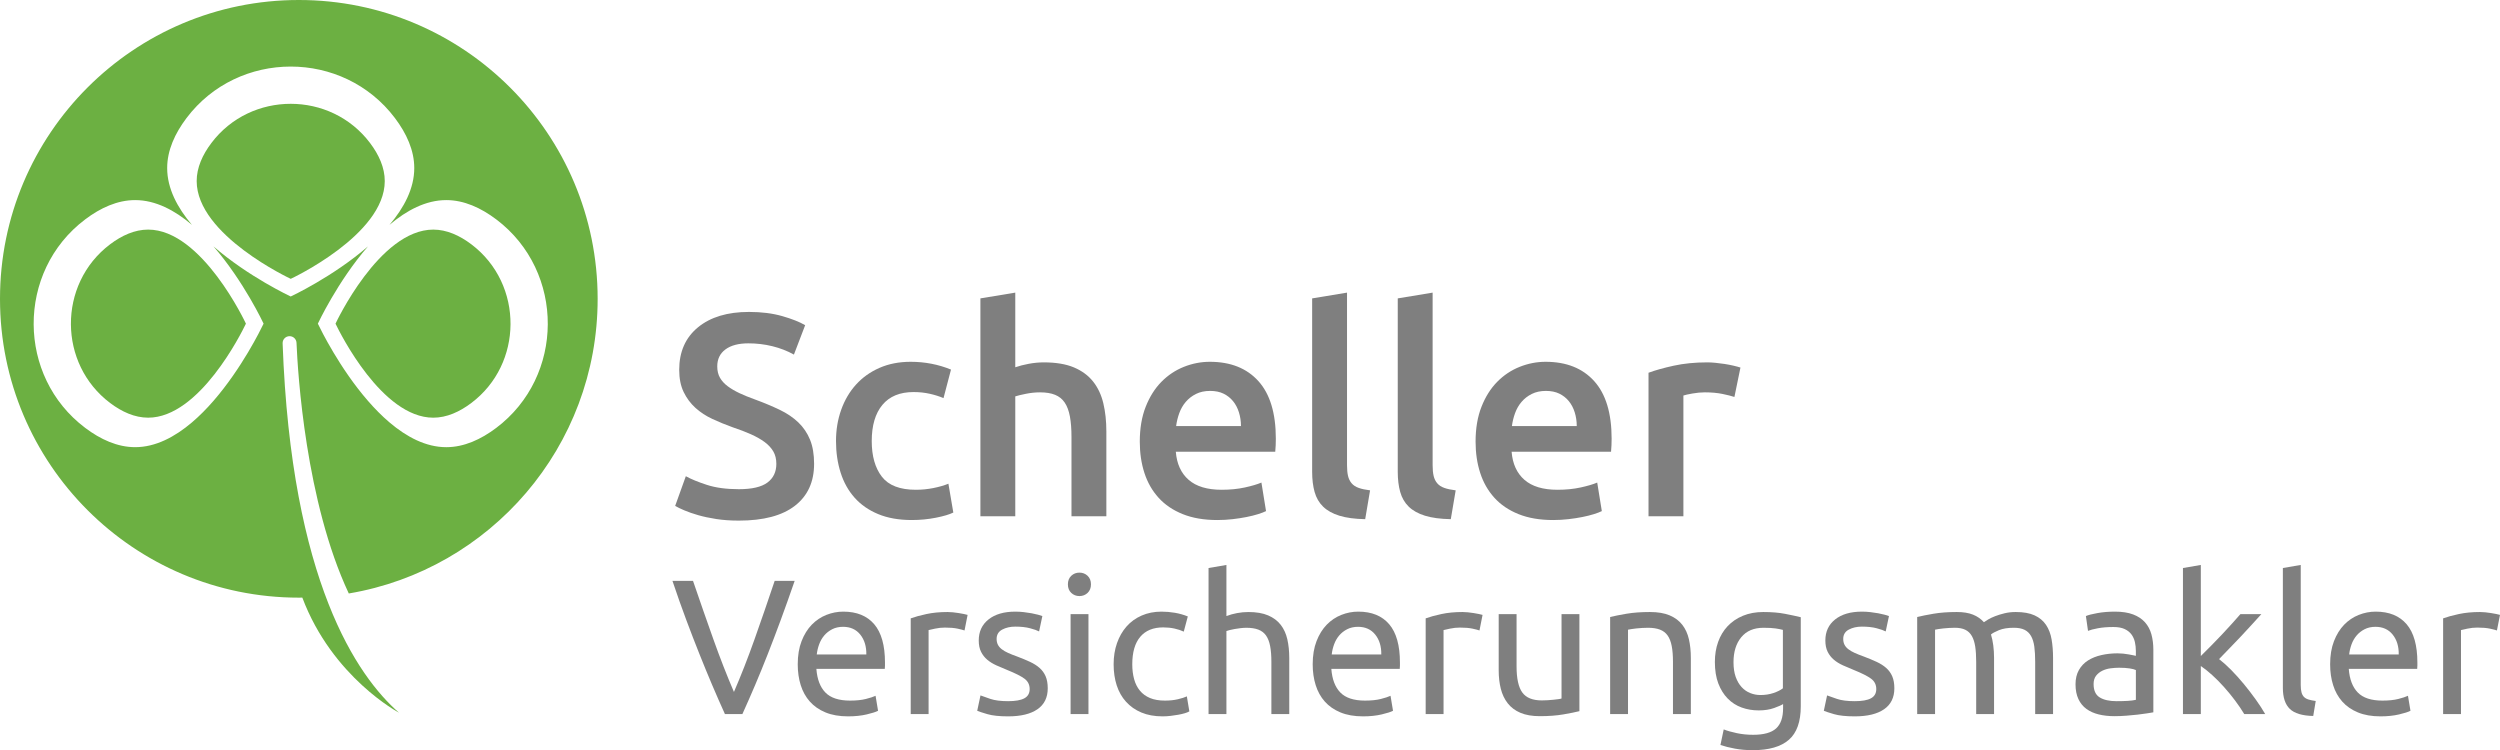
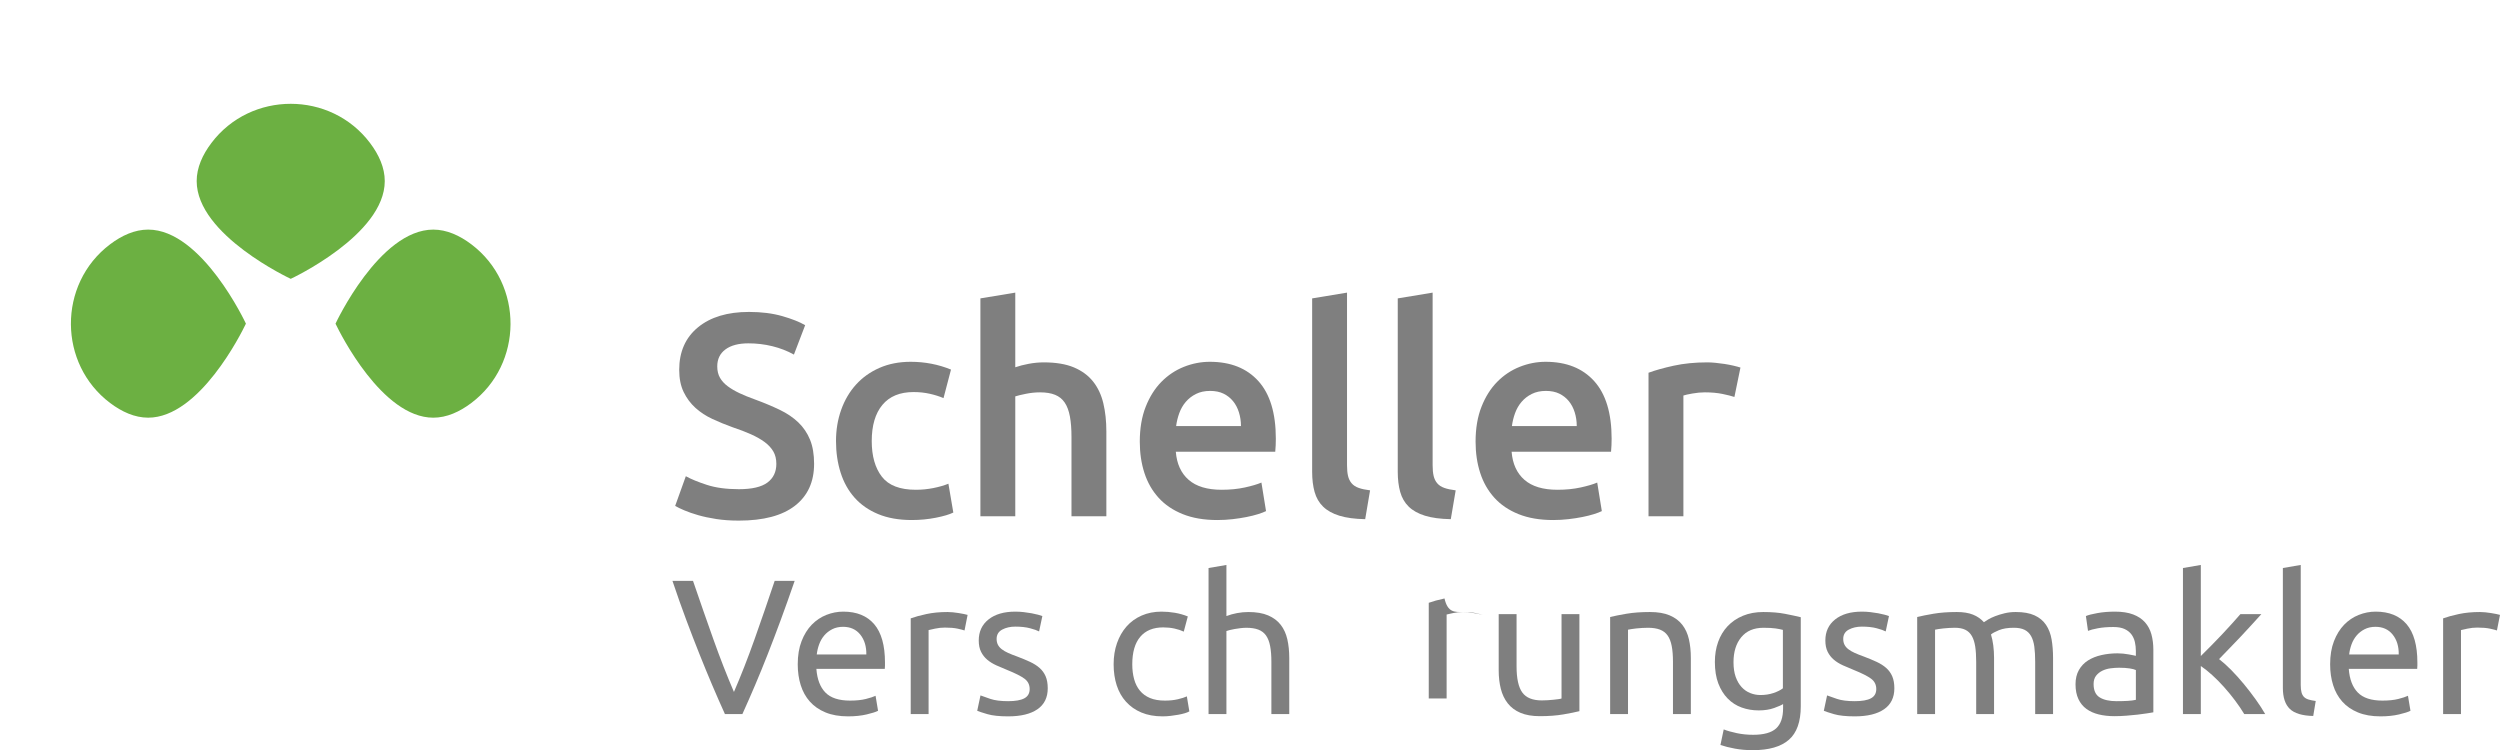
<svg xmlns="http://www.w3.org/2000/svg" version="1.1" id="Ebene_1" x="0px" y="0px" width="520.416px" height="156.162px" viewBox="0 0 520.416 156.162" enable-background="new 0 0 520.416 156.162" xml:space="preserve">
  <g id="XMLID_756_">
-     <path id="XMLID_1327_" fill="#6CB042" d="M0,62.206c0,34.355,27.851,62.205,62.206,62.205c0.243,0,0.484-0.006,0.727-0.009   c6.256,16.619,20.114,23.951,20.12,23.955c-8.654-7.566-22.418-27.306-24.221-76.882c-0.03-0.818,0.629-1.496,1.447-1.496   c0.775,0,1.413,0.609,1.446,1.384c0.265,6.332,1.897,33.046,10.882,52.179c29.402-4.951,51.803-30.525,51.803-61.334   C124.41,27.851,96.561,0,62.206,0S0,27.851,0,62.206z M7.007,67.516c-0.042-8.202,3.531-16.421,10.724-21.844   c3.198-2.411,6.715-4.019,10.406-4.019c4.244,0,8.257,2.128,11.821,5.158c-3.029-3.564-5.157-7.577-5.157-11.822   c0-3.69,1.608-7.207,4.019-10.405c5.39-7.15,13.544-10.726,21.699-10.726c8.153,0,16.308,3.575,21.698,10.726   c2.411,3.198,4.019,6.714,4.019,10.405c0,4.245-2.128,8.258-5.158,11.822c3.565-3.029,7.578-5.158,11.822-5.158   c3.691,0,7.207,1.607,10.405,4.019c7.193,5.423,10.767,13.642,10.724,21.844c-0.042,8.105-3.616,16.195-10.724,21.554   c-3.198,2.411-6.714,4.018-10.405,4.018c-4.244,0-8.257-2.128-11.822-5.157c-1.587-1.349-3.085-2.876-4.475-4.475   c-5.873-6.757-9.812-14.781-10.365-15.939c-0.044-0.093-0.068-0.145-0.068-0.145s4.089-8.783,10.434-16.084   C69.301,57.631,60.519,61.72,60.519,61.72s-8.785-4.089-16.085-10.434c6.345,7.301,10.435,16.084,10.435,16.084   s-0.025,0.052-0.069,0.145c-0.554,1.158-4.494,9.183-10.366,15.939c-1.39,1.599-2.888,3.126-4.475,4.475   c-3.564,3.029-7.577,5.157-11.821,5.157c-3.691,0-7.208-1.607-10.406-4.018C10.623,83.71,7.049,75.621,7.007,67.516z" />
    <path id="XMLID_1328_" fill="#6CB042" d="M44,29.774c4.103-5.443,10.31-8.165,16.518-8.165c6.207,0,12.413,2.722,16.517,8.165   c1.835,2.435,3.059,5.111,3.059,7.921c0,11.238-19.575,20.349-19.575,20.349s-19.577-9.11-19.577-20.349   C40.941,34.885,42.165,32.209,44,29.774z" />
    <path id="XMLID_1329_" fill="#6CB042" d="M90.193,47.795c2.81,0,5.486,1.223,7.92,3.058c5.485,4.135,8.204,10.407,8.16,16.663   c-0.042,6.159-2.759,12.301-8.16,16.373c-2.434,1.835-5.111,3.059-7.92,3.059c-10.675,0-19.429-17.661-20.28-19.431   c-0.045-0.094-0.069-0.145-0.069-0.145S78.956,47.795,90.193,47.795z" />
    <path id="XMLID_1335_" fill="#6CB042" d="M22.922,50.853c2.435-1.835,5.111-3.058,7.921-3.058   c11.238,0,20.348,19.576,20.348,19.576s-0.023,0.051-0.069,0.145c-0.851,1.771-9.604,19.431-20.279,19.431   c-2.81,0-5.486-1.224-7.921-3.059c-5.401-4.071-8.119-10.214-8.16-16.373C14.718,61.26,17.436,54.988,22.922,50.853z" />
  </g>
  <g>
    <path fill="#7F7F7F" d="M153.809,101.834c2.72,0,4.7-0.459,5.94-1.38c1.239-0.919,1.86-2.22,1.86-3.9c0-1-0.21-1.86-0.63-2.58   s-1.02-1.37-1.8-1.95c-0.78-0.579-1.731-1.119-2.85-1.62c-1.121-0.5-2.4-0.99-3.84-1.47c-1.44-0.52-2.831-1.089-4.17-1.71   c-1.34-0.62-2.52-1.389-3.54-2.31c-1.02-0.919-1.84-2.02-2.46-3.3c-0.621-1.28-0.93-2.82-0.93-4.62c0-3.759,1.299-6.709,3.9-8.85   c2.6-2.139,6.14-3.21,10.62-3.21c2.6,0,4.91,0.291,6.93,0.87c2.02,0.58,3.609,1.21,4.77,1.89l-2.34,6.12   c-1.36-0.759-2.85-1.339-4.47-1.74c-1.62-0.399-3.291-0.6-5.01-0.6c-2.04,0-3.63,0.42-4.77,1.26c-1.14,0.84-1.71,2.021-1.71,3.54   c0,0.921,0.189,1.71,0.57,2.37c0.38,0.66,0.92,1.25,1.62,1.77c0.699,0.521,1.52,1,2.46,1.44c0.939,0.441,1.97,0.861,3.09,1.26   c1.959,0.72,3.71,1.45,5.25,2.19c1.54,0.741,2.84,1.62,3.9,2.64c1.059,1.02,1.869,2.22,2.43,3.6c0.56,1.38,0.84,3.051,0.84,5.01   c0,3.76-1.331,6.67-3.99,8.73c-2.661,2.061-6.55,3.09-11.67,3.09c-1.72,0-3.291-0.11-4.71-0.33c-1.42-0.22-2.68-0.49-3.78-0.81   c-1.101-0.319-2.05-0.649-2.85-0.99c-0.801-0.339-1.44-0.65-1.92-0.93l2.22-6.18c1.08,0.6,2.54,1.2,4.38,1.8   C148.988,101.534,151.208,101.834,153.809,101.834z" />
    <path fill="#7F7F7F" d="M174.028,91.814c0-2.319,0.36-4.49,1.08-6.51c0.72-2.02,1.75-3.77,3.09-5.25   c1.34-1.479,2.97-2.64,4.89-3.48c1.92-0.84,4.08-1.26,6.48-1.26c2.959,0,5.76,0.54,8.399,1.62l-1.56,5.94   c-0.84-0.36-1.791-0.66-2.851-0.9s-2.189-0.36-3.39-0.36c-2.841,0-5.001,0.891-6.48,2.67c-1.479,1.78-2.22,4.29-2.22,7.53   c0,3.12,0.699,5.59,2.101,7.41c1.399,1.821,3.759,2.73,7.079,2.73c1.24,0,2.461-0.12,3.66-0.36c1.2-0.24,2.24-0.54,3.12-0.9   l1.021,6c-0.801,0.4-2.011,0.76-3.63,1.08c-1.62,0.32-3.291,0.48-5.011,0.48c-2.68,0-5.01-0.411-6.989-1.23   c-1.98-0.819-3.621-1.959-4.92-3.42c-1.3-1.459-2.271-3.2-2.91-5.22C174.348,96.365,174.028,94.175,174.028,91.814z" />
    <path fill="#7F7F7F" d="M204.087,107.474v-45.36l7.26-1.2v15.54c0.8-0.279,1.729-0.52,2.79-0.72c1.06-0.199,2.109-0.3,3.15-0.3   c2.52,0,4.609,0.351,6.27,1.05c1.659,0.701,2.99,1.68,3.99,2.94c0.999,1.26,1.71,2.77,2.13,4.53c0.42,1.761,0.63,3.72,0.63,5.88   v17.64h-7.26v-16.5c0-1.68-0.11-3.11-0.33-4.29c-0.221-1.179-0.58-2.139-1.08-2.88c-0.501-0.74-1.17-1.28-2.01-1.62   c-0.84-0.339-1.881-0.51-3.12-0.51c-0.96,0-1.94,0.1-2.94,0.3c-1,0.201-1.739,0.381-2.22,0.54v24.96H204.087z" />
    <path fill="#7F7F7F" d="M237.266,91.934c0-2.76,0.41-5.18,1.23-7.26c0.819-2.08,1.909-3.81,3.27-5.19   c1.359-1.38,2.92-2.419,4.68-3.12c1.76-0.7,3.561-1.05,5.4-1.05c4.32,0,7.689,1.341,10.11,4.02c2.419,2.681,3.63,6.681,3.63,12   c0,0.4-0.011,0.851-0.03,1.35c-0.021,0.5-0.051,0.951-0.09,1.35h-20.7c0.2,2.52,1.09,4.47,2.67,5.85c1.58,1.38,3.87,2.07,6.87,2.07   c1.76,0,3.369-0.159,4.83-0.48c1.46-0.32,2.61-0.66,3.45-1.02l0.96,5.94c-0.4,0.201-0.951,0.411-1.65,0.63   c-0.7,0.221-1.5,0.42-2.399,0.6c-0.9,0.18-1.871,0.33-2.91,0.45c-1.041,0.12-2.101,0.18-3.181,0.18c-2.76,0-5.159-0.411-7.199-1.23   s-3.721-1.959-5.04-3.42c-1.32-1.459-2.301-3.18-2.94-5.16C237.585,96.464,237.266,94.295,237.266,91.934z M258.327,88.694   c0-1-0.141-1.95-0.421-2.85s-0.689-1.68-1.229-2.34c-0.54-0.66-1.2-1.179-1.98-1.56c-0.779-0.38-1.71-0.57-2.79-0.57   c-1.12,0-2.1,0.21-2.939,0.63c-0.84,0.42-1.551,0.971-2.13,1.65c-0.58,0.681-1.03,1.46-1.351,2.34c-0.32,0.88-0.54,1.78-0.659,2.7   H258.327z" />
    <path fill="#7F7F7F" d="M284.186,108.074c-2.16-0.041-3.95-0.28-5.37-0.72c-1.42-0.439-2.55-1.069-3.39-1.89   c-0.84-0.82-1.431-1.84-1.771-3.06c-0.34-1.22-0.51-2.61-0.51-4.17v-36.12l7.26-1.2v35.94c0,0.88,0.069,1.62,0.21,2.22   c0.14,0.6,0.391,1.11,0.75,1.53c0.36,0.42,0.85,0.741,1.471,0.96c0.619,0.221,1.409,0.39,2.369,0.51L284.186,108.074z" />
    <path fill="#7F7F7F" d="M302.006,108.074c-2.16-0.041-3.95-0.28-5.37-0.72c-1.42-0.439-2.55-1.069-3.39-1.89   c-0.84-0.82-1.431-1.84-1.771-3.06c-0.34-1.22-0.51-2.61-0.51-4.17v-36.12l7.26-1.2v35.94c0,0.88,0.069,1.62,0.21,2.22   c0.14,0.6,0.391,1.11,0.75,1.53c0.36,0.42,0.85,0.741,1.471,0.96c0.619,0.221,1.409,0.39,2.369,0.51L302.006,108.074z" />
    <path fill="#7F7F7F" d="M307.167,91.934c0-2.76,0.41-5.18,1.23-7.26c0.819-2.08,1.909-3.81,3.27-5.19   c1.359-1.38,2.92-2.419,4.68-3.12c1.76-0.7,3.561-1.05,5.4-1.05c4.32,0,7.689,1.341,10.11,4.02c2.419,2.681,3.63,6.681,3.63,12   c0,0.4-0.011,0.851-0.03,1.35c-0.021,0.5-0.051,0.951-0.09,1.35h-20.7c0.2,2.52,1.09,4.47,2.67,5.85c1.58,1.38,3.87,2.07,6.87,2.07   c1.76,0,3.369-0.159,4.83-0.48c1.46-0.32,2.61-0.66,3.45-1.02l0.96,5.94c-0.4,0.201-0.951,0.411-1.65,0.63   c-0.7,0.221-1.5,0.42-2.399,0.6c-0.9,0.18-1.871,0.33-2.91,0.45c-1.041,0.12-2.101,0.18-3.181,0.18c-2.76,0-5.159-0.411-7.199-1.23   s-3.721-1.959-5.04-3.42c-1.32-1.459-2.301-3.18-2.94-5.16C307.486,96.464,307.167,94.295,307.167,91.934z M328.227,88.694   c0-1-0.141-1.95-0.421-2.85s-0.689-1.68-1.229-2.34c-0.54-0.66-1.2-1.179-1.98-1.56c-0.779-0.38-1.71-0.57-2.79-0.57   c-1.12,0-2.1,0.21-2.939,0.63c-0.84,0.42-1.551,0.971-2.13,1.65c-0.58,0.681-1.03,1.46-1.351,2.34c-0.32,0.88-0.54,1.78-0.659,2.7   H328.227z" />
    <path fill="#7F7F7F" d="M361.046,82.634c-0.6-0.2-1.431-0.41-2.49-0.63c-1.061-0.219-2.29-0.33-3.689-0.33   c-0.801,0-1.65,0.081-2.551,0.24c-0.899,0.16-1.529,0.3-1.89,0.42v25.14h-7.26v-29.88c1.399-0.52,3.149-1.01,5.25-1.47   c2.1-0.459,4.43-0.69,6.99-0.69c0.479,0,1.039,0.03,1.68,0.09c0.64,0.06,1.279,0.141,1.92,0.24c0.64,0.1,1.26,0.22,1.86,0.36   c0.6,0.141,1.08,0.27,1.439,0.39L361.046,82.634z" />
  </g>
  <g>
    <path fill="#7F7F7F" d="M165.422,120.921c-1.014,2.934-1.98,5.647-2.9,8.14c-0.92,2.494-1.82,4.86-2.7,7.1   c-0.88,2.24-1.754,4.38-2.62,6.42c-0.867,2.04-1.754,4.06-2.66,6.06h-3.64c-0.907-2-1.793-4.02-2.66-6.06   c-0.867-2.04-1.747-4.18-2.64-6.42c-0.894-2.24-1.807-4.606-2.74-7.1c-0.934-2.493-1.894-5.206-2.88-8.14h4.28   c1.44,4.214,2.853,8.267,4.24,12.16c1.386,3.894,2.813,7.547,4.28,10.96c1.466-3.386,2.893-7.033,4.28-10.94   c1.386-3.906,2.786-7.966,4.2-12.18H165.422z" />
    <path fill="#7F7F7F" d="M166.062,138.282c0-1.84,0.266-3.446,0.8-4.82c0.533-1.373,1.24-2.513,2.12-3.42   c0.88-0.906,1.893-1.586,3.04-2.04c1.146-0.453,2.32-0.68,3.52-0.68c2.8,0,4.946,0.874,6.44,2.62c1.493,1.747,2.24,4.407,2.24,7.98   c0,0.16,0,0.367,0,0.62c0,0.254-0.014,0.487-0.04,0.7h-14.24c0.16,2.16,0.786,3.8,1.88,4.92c1.093,1.12,2.8,1.68,5.12,1.68   c1.306,0,2.406-0.113,3.3-0.34c0.893-0.226,1.566-0.446,2.02-0.66l0.52,3.12c-0.454,0.24-1.247,0.494-2.38,0.76   c-1.134,0.266-2.42,0.4-3.86,0.4c-1.814,0-3.38-0.274-4.7-0.82c-1.32-0.546-2.407-1.3-3.26-2.26c-0.854-0.96-1.487-2.1-1.9-3.42   C166.268,141.302,166.062,139.855,166.062,138.282z M180.342,136.242c0.026-1.68-0.394-3.06-1.26-4.14   c-0.867-1.08-2.06-1.62-3.58-1.62c-0.854,0-1.607,0.167-2.26,0.5c-0.654,0.334-1.207,0.767-1.66,1.3   c-0.454,0.534-0.807,1.147-1.06,1.84c-0.254,0.694-0.42,1.4-0.5,2.12H180.342z" />
    <path fill="#7F7F7F" d="M197.261,127.401c0.32,0,0.687,0.02,1.101,0.06c0.413,0.04,0.819,0.094,1.22,0.16   c0.399,0.067,0.766,0.134,1.1,0.2c0.333,0.067,0.58,0.126,0.74,0.18l-0.64,3.24c-0.294-0.106-0.78-0.233-1.46-0.38   c-0.681-0.146-1.554-0.22-2.62-0.22c-0.694,0-1.38,0.074-2.061,0.22c-0.68,0.146-1.127,0.247-1.34,0.3v17.48h-3.72v-19.92   c0.88-0.32,1.973-0.62,3.28-0.9C194.167,127.542,195.634,127.401,197.261,127.401z" />
    <path fill="#7F7F7F" d="M209.861,145.961c1.52,0,2.646-0.2,3.38-0.6c0.733-0.4,1.1-1.04,1.1-1.92c0-0.906-0.359-1.626-1.079-2.16   c-0.721-0.533-1.907-1.133-3.561-1.8c-0.8-0.32-1.566-0.646-2.3-0.98c-0.733-0.333-1.367-0.726-1.9-1.18   c-0.533-0.453-0.96-1-1.279-1.64c-0.32-0.64-0.48-1.426-0.48-2.36c0-1.84,0.68-3.3,2.04-4.38c1.36-1.08,3.213-1.62,5.56-1.62   c0.587,0,1.174,0.034,1.761,0.1c0.586,0.067,1.133,0.147,1.64,0.24c0.506,0.094,0.953,0.194,1.34,0.3   c0.387,0.107,0.687,0.2,0.9,0.28l-0.68,3.2c-0.4-0.213-1.027-0.433-1.881-0.66s-1.88-0.34-3.08-0.34   c-1.039,0-1.946,0.207-2.72,0.62c-0.773,0.414-1.16,1.06-1.16,1.94c0,0.454,0.087,0.854,0.261,1.2c0.173,0.347,0.439,0.66,0.8,0.94   c0.359,0.28,0.806,0.54,1.34,0.78c0.533,0.24,1.173,0.494,1.92,0.76c0.986,0.374,1.866,0.74,2.64,1.1   c0.773,0.36,1.434,0.78,1.98,1.26c0.546,0.48,0.966,1.06,1.26,1.74c0.293,0.68,0.44,1.514,0.44,2.5c0,1.92-0.714,3.374-2.141,4.36   c-1.427,0.987-3.46,1.48-6.1,1.48c-1.84,0-3.28-0.154-4.32-0.46s-1.747-0.54-2.12-0.7l0.681-3.2c0.426,0.16,1.106,0.4,2.04,0.72   C207.074,145.802,208.314,145.961,209.861,145.961z" />
-     <path fill="#7F7F7F" d="M224.701,124.082c-0.667,0-1.233-0.22-1.7-0.66c-0.467-0.44-0.7-1.033-0.7-1.78   c0-0.746,0.233-1.34,0.7-1.78c0.467-0.44,1.033-0.66,1.7-0.66c0.666,0,1.233,0.22,1.7,0.66c0.466,0.44,0.7,1.034,0.7,1.78   c0,0.747-0.234,1.34-0.7,1.78C225.934,123.862,225.367,124.082,224.701,124.082z M226.581,148.642h-3.72v-20.8h3.72V148.642z" />
    <path fill="#7F7F7F" d="M242.02,149.122c-1.681,0-3.154-0.267-4.42-0.8c-1.268-0.533-2.334-1.28-3.2-2.24   c-0.867-0.96-1.514-2.1-1.94-3.42s-0.64-2.78-0.64-4.38s0.233-3.066,0.7-4.4c0.466-1.333,1.126-2.486,1.979-3.46   c0.854-0.973,1.9-1.733,3.141-2.28c1.239-0.546,2.62-0.82,4.14-0.82c0.934,0,1.866,0.08,2.8,0.24s1.826,0.414,2.681,0.76   l-0.841,3.16c-0.56-0.266-1.206-0.48-1.939-0.64c-0.734-0.16-1.514-0.24-2.34-0.24c-2.08,0-3.674,0.654-4.78,1.96   c-1.107,1.307-1.66,3.214-1.66,5.72c0,1.12,0.126,2.147,0.38,3.08c0.253,0.934,0.653,1.733,1.2,2.4   c0.546,0.667,1.246,1.18,2.1,1.54c0.854,0.36,1.894,0.54,3.12,0.54c0.986,0,1.88-0.093,2.681-0.28c0.8-0.186,1.426-0.386,1.88-0.6   l0.52,3.12c-0.214,0.134-0.52,0.26-0.92,0.38c-0.399,0.12-0.854,0.227-1.36,0.32c-0.507,0.093-1.047,0.173-1.619,0.24   C243.106,149.088,242.553,149.122,242.02,149.122z" />
    <path fill="#7F7F7F" d="M251.58,148.642v-30.4l3.72-0.64v10.64c0.693-0.266,1.434-0.473,2.22-0.62   c0.786-0.146,1.566-0.22,2.341-0.22c1.652,0,3.025,0.234,4.119,0.7c1.094,0.467,1.967,1.12,2.62,1.96s1.113,1.847,1.38,3.02   c0.267,1.174,0.4,2.467,0.4,3.88v11.68h-3.72v-10.88c0-1.28-0.087-2.373-0.261-3.28c-0.173-0.906-0.46-1.64-0.859-2.2   c-0.4-0.56-0.934-0.966-1.601-1.22c-0.666-0.253-1.493-0.38-2.479-0.38c-0.4,0-0.813,0.027-1.24,0.08   c-0.427,0.054-0.834,0.114-1.22,0.18c-0.387,0.067-0.733,0.14-1.04,0.22s-0.527,0.147-0.66,0.2v17.28H251.58z" />
-     <path fill="#7F7F7F" d="M273.259,138.282c0-1.84,0.267-3.446,0.8-4.82c0.533-1.373,1.24-2.513,2.12-3.42   c0.88-0.906,1.894-1.586,3.04-2.04c1.146-0.453,2.32-0.68,3.52-0.68c2.801,0,4.946,0.874,6.44,2.62   c1.493,1.747,2.24,4.407,2.24,7.98c0,0.16,0,0.367,0,0.62c0,0.254-0.014,0.487-0.04,0.7h-14.24c0.16,2.16,0.786,3.8,1.88,4.92   s2.8,1.68,5.12,1.68c1.307,0,2.406-0.113,3.3-0.34c0.894-0.226,1.566-0.446,2.021-0.66l0.52,3.12   c-0.453,0.24-1.247,0.494-2.38,0.76c-1.134,0.266-2.42,0.4-3.86,0.4c-1.813,0-3.38-0.274-4.699-0.82   c-1.32-0.546-2.407-1.3-3.261-2.26s-1.486-2.1-1.899-3.42C273.465,141.302,273.259,139.855,273.259,138.282z M287.54,136.242   c0.026-1.68-0.395-3.06-1.261-4.14s-2.06-1.62-3.579-1.62c-0.854,0-1.607,0.167-2.261,0.5c-0.653,0.334-1.207,0.767-1.66,1.3   c-0.453,0.534-0.807,1.147-1.06,1.84c-0.254,0.694-0.42,1.4-0.5,2.12H287.54z" />
-     <path fill="#7F7F7F" d="M304.458,127.401c0.32,0,0.687,0.02,1.101,0.06c0.413,0.04,0.819,0.094,1.22,0.16   c0.399,0.067,0.766,0.134,1.1,0.2c0.333,0.067,0.58,0.126,0.74,0.18l-0.64,3.24c-0.294-0.106-0.78-0.233-1.46-0.38   c-0.681-0.146-1.554-0.22-2.62-0.22c-0.694,0-1.38,0.074-2.061,0.22c-0.68,0.146-1.127,0.247-1.34,0.3v17.48h-3.72v-19.92   c0.88-0.32,1.973-0.62,3.28-0.9C301.365,127.542,302.832,127.401,304.458,127.401z" />
+     <path fill="#7F7F7F" d="M304.458,127.401c0.32,0,0.687,0.02,1.101,0.06c0.413,0.04,0.819,0.094,1.22,0.16   c0.399,0.067,0.766,0.134,1.1,0.2c0.333,0.067,0.58,0.126,0.74,0.18c-0.294-0.106-0.78-0.233-1.46-0.38   c-0.681-0.146-1.554-0.22-2.62-0.22c-0.694,0-1.38,0.074-2.061,0.22c-0.68,0.146-1.127,0.247-1.34,0.3v17.48h-3.72v-19.92   c0.88-0.32,1.973-0.62,3.28-0.9C301.365,127.542,302.832,127.401,304.458,127.401z" />
    <path fill="#7F7F7F" d="M328.778,148.042c-0.854,0.214-1.979,0.44-3.38,0.68c-1.399,0.24-3.02,0.36-4.86,0.36   c-1.6,0-2.946-0.234-4.039-0.7c-1.094-0.466-1.975-1.126-2.641-1.98c-0.667-0.853-1.146-1.86-1.439-3.02   c-0.294-1.16-0.44-2.446-0.44-3.86v-11.68h3.72v10.88c0,2.534,0.4,4.347,1.2,5.44c0.8,1.094,2.146,1.64,4.04,1.64   c0.4,0,0.813-0.013,1.24-0.04c0.426-0.026,0.826-0.06,1.2-0.1c0.373-0.04,0.713-0.08,1.02-0.12s0.526-0.086,0.66-0.14v-17.56h3.72   V148.042z" />
    <path fill="#7F7F7F" d="M335.178,128.441c0.853-0.213,1.986-0.44,3.399-0.68c1.413-0.24,3.04-0.36,4.881-0.36   c1.652,0,3.025,0.234,4.119,0.7c1.094,0.467,1.967,1.12,2.62,1.96s1.113,1.847,1.38,3.02c0.267,1.174,0.4,2.467,0.4,3.88v11.68   h-3.72v-10.88c0-1.28-0.087-2.373-0.261-3.28c-0.173-0.906-0.46-1.64-0.859-2.2c-0.4-0.56-0.934-0.966-1.601-1.22   c-0.666-0.253-1.493-0.38-2.479-0.38c-0.4,0-0.813,0.014-1.24,0.04c-0.427,0.027-0.834,0.06-1.22,0.1   c-0.387,0.04-0.733,0.087-1.04,0.14c-0.307,0.054-0.527,0.094-0.66,0.12v17.56h-3.72V128.441z" />
    <path fill="#7F7F7F" d="M371.178,146.562c-0.32,0.214-0.94,0.487-1.86,0.82s-1.993,0.5-3.22,0.5c-1.254,0-2.434-0.2-3.54-0.6   c-1.107-0.4-2.074-1.02-2.9-1.86c-0.826-0.84-1.479-1.886-1.96-3.14c-0.479-1.253-0.72-2.747-0.72-4.48   c0-1.52,0.227-2.913,0.68-4.18c0.453-1.266,1.113-2.36,1.98-3.28c0.866-0.92,1.926-1.64,3.18-2.16c1.253-0.52,2.666-0.78,4.24-0.78   c1.733,0,3.246,0.127,4.54,0.38c1.293,0.253,2.38,0.487,3.26,0.7v18.56c0,3.2-0.827,5.52-2.479,6.96   c-1.654,1.44-4.16,2.16-7.521,2.16c-1.307,0-2.54-0.107-3.7-0.32c-1.16-0.214-2.167-0.467-3.02-0.76l0.68-3.24   c0.746,0.293,1.66,0.553,2.74,0.78c1.08,0.226,2.206,0.34,3.38,0.34c2.213,0,3.807-0.44,4.78-1.32c0.973-0.88,1.46-2.28,1.46-4.2   V146.562z M371.138,131.122c-0.374-0.106-0.874-0.206-1.5-0.3c-0.627-0.093-1.474-0.14-2.54-0.14c-2,0-3.54,0.654-4.62,1.96   c-1.08,1.307-1.62,3.04-1.62,5.2c0,1.2,0.153,2.227,0.46,3.08c0.307,0.854,0.72,1.56,1.24,2.12c0.52,0.56,1.12,0.974,1.8,1.24   s1.38,0.4,2.1,0.4c0.986,0,1.894-0.14,2.721-0.42c0.826-0.28,1.479-0.606,1.96-0.98V131.122z" />
    <path fill="#7F7F7F" d="M386.097,145.961c1.52,0,2.646-0.2,3.38-0.6c0.733-0.4,1.1-1.04,1.1-1.92c0-0.906-0.359-1.626-1.079-2.16   c-0.721-0.533-1.907-1.133-3.561-1.8c-0.8-0.32-1.566-0.646-2.3-0.98c-0.733-0.333-1.367-0.726-1.9-1.18   c-0.533-0.453-0.96-1-1.279-1.64c-0.32-0.64-0.48-1.426-0.48-2.36c0-1.84,0.68-3.3,2.04-4.38c1.36-1.08,3.213-1.62,5.56-1.62   c0.587,0,1.174,0.034,1.761,0.1c0.586,0.067,1.133,0.147,1.64,0.24c0.506,0.094,0.953,0.194,1.34,0.3   c0.387,0.107,0.687,0.2,0.9,0.28l-0.68,3.2c-0.4-0.213-1.027-0.433-1.881-0.66s-1.88-0.34-3.08-0.34   c-1.039,0-1.946,0.207-2.72,0.62c-0.773,0.414-1.16,1.06-1.16,1.94c0,0.454,0.087,0.854,0.261,1.2c0.173,0.347,0.439,0.66,0.8,0.94   c0.359,0.28,0.806,0.54,1.34,0.78c0.533,0.24,1.173,0.494,1.92,0.76c0.986,0.374,1.866,0.74,2.64,1.1   c0.773,0.36,1.434,0.78,1.98,1.26c0.546,0.48,0.966,1.06,1.26,1.74c0.293,0.68,0.44,1.514,0.44,2.5c0,1.92-0.714,3.374-2.141,4.36   c-1.427,0.987-3.46,1.48-6.1,1.48c-1.84,0-3.28-0.154-4.32-0.46s-1.747-0.54-2.12-0.7l0.681-3.2c0.426,0.16,1.106,0.4,2.04,0.72   C383.31,145.802,384.55,145.961,386.097,145.961z" />
    <path fill="#7F7F7F" d="M399.097,128.441c0.853-0.213,1.979-0.44,3.38-0.68c1.4-0.24,3.02-0.36,4.86-0.36   c1.333,0,2.453,0.18,3.359,0.54c0.906,0.36,1.666,0.887,2.28,1.58c0.187-0.133,0.479-0.32,0.88-0.56c0.4-0.24,0.894-0.473,1.48-0.7   c0.586-0.227,1.239-0.426,1.96-0.6c0.72-0.173,1.493-0.26,2.319-0.26c1.601,0,2.906,0.234,3.92,0.7   c1.014,0.467,1.807,1.127,2.38,1.98c0.573,0.854,0.961,1.867,1.16,3.04c0.2,1.174,0.301,2.454,0.301,3.84v11.68h-3.721v-10.88   c0-1.227-0.06-2.28-0.18-3.16s-0.347-1.613-0.68-2.2c-0.334-0.586-0.787-1.02-1.36-1.3c-0.574-0.28-1.313-0.42-2.22-0.42   c-1.254,0-2.287,0.167-3.101,0.5c-0.813,0.333-1.366,0.634-1.66,0.9c0.214,0.694,0.374,1.454,0.48,2.28s0.16,1.693,0.16,2.6v11.68   h-3.72v-10.88c0-1.227-0.067-2.28-0.2-3.16c-0.134-0.88-0.367-1.613-0.7-2.2c-0.334-0.586-0.787-1.02-1.36-1.3   c-0.573-0.28-1.3-0.42-2.18-0.42c-0.374,0-0.773,0.014-1.2,0.04c-0.427,0.027-0.834,0.06-1.22,0.1   c-0.387,0.04-0.74,0.087-1.061,0.14c-0.319,0.054-0.533,0.094-0.64,0.12v17.56h-3.72V128.441z" />
    <path fill="#7F7F7F" d="M440.256,127.322c1.493,0,2.753,0.193,3.78,0.58c1.026,0.387,1.853,0.934,2.479,1.64   c0.627,0.707,1.073,1.547,1.34,2.52c0.267,0.974,0.4,2.047,0.4,3.22v13c-0.32,0.054-0.767,0.127-1.34,0.22   c-0.574,0.094-1.22,0.18-1.94,0.26c-0.72,0.08-1.5,0.153-2.34,0.22c-0.84,0.066-1.674,0.1-2.5,0.1c-1.174,0-2.254-0.12-3.24-0.36   c-0.986-0.24-1.84-0.62-2.56-1.14s-1.28-1.206-1.68-2.06c-0.4-0.853-0.601-1.88-0.601-3.08c0-1.146,0.233-2.133,0.7-2.96   c0.467-0.826,1.1-1.493,1.9-2c0.8-0.506,1.732-0.88,2.8-1.12c1.066-0.24,2.187-0.36,3.36-0.36c0.373,0,0.76,0.02,1.159,0.06   c0.4,0.04,0.78,0.094,1.141,0.16c0.359,0.067,0.673,0.127,0.939,0.18c0.267,0.054,0.453,0.094,0.561,0.12v-1.04   c0-0.613-0.067-1.22-0.2-1.82c-0.134-0.6-0.374-1.133-0.72-1.6c-0.348-0.466-0.82-0.84-1.42-1.12   c-0.601-0.28-1.381-0.42-2.341-0.42c-1.227,0-2.3,0.087-3.22,0.26c-0.92,0.174-1.606,0.354-2.06,0.54l-0.44-3.08   c0.48-0.213,1.28-0.42,2.4-0.62S438.95,127.322,440.256,127.322z M440.577,145.961c0.88,0,1.66-0.02,2.34-0.06   c0.68-0.04,1.246-0.113,1.7-0.22v-6.2c-0.268-0.133-0.7-0.246-1.3-0.34c-0.601-0.093-1.327-0.14-2.181-0.14   c-0.56,0-1.153,0.04-1.78,0.12c-0.626,0.08-1.199,0.247-1.72,0.5c-0.52,0.254-0.953,0.6-1.3,1.04s-0.52,1.02-0.52,1.74   c0,1.334,0.426,2.26,1.279,2.78S439.11,145.961,440.577,145.961z" />
    <path fill="#7F7F7F" d="M461.936,137.202c0.8,0.614,1.646,1.374,2.54,2.28c0.894,0.907,1.773,1.887,2.641,2.94   c0.866,1.054,1.686,2.12,2.46,3.2c0.772,1.08,1.426,2.087,1.96,3.02h-4.36c-0.56-0.933-1.207-1.886-1.94-2.86   c-0.733-0.973-1.5-1.906-2.3-2.8c-0.8-0.893-1.613-1.713-2.439-2.46c-0.827-0.746-1.614-1.373-2.36-1.88v10h-3.72v-30.4l3.72-0.64   v18.96c0.64-0.64,1.347-1.346,2.12-2.12c0.773-0.773,1.533-1.56,2.28-2.36c0.746-0.8,1.453-1.566,2.12-2.3   c0.666-0.733,1.239-1.38,1.72-1.94h4.359c-0.613,0.667-1.279,1.4-2,2.2c-0.72,0.8-1.467,1.607-2.239,2.42   c-0.774,0.814-1.554,1.627-2.34,2.44C463.37,135.715,462.629,136.481,461.936,137.202z" />
    <path fill="#7F7F7F" d="M481.537,149.042c-2.294-0.054-3.921-0.546-4.881-1.48c-0.96-0.933-1.439-2.386-1.439-4.36v-24.96   l3.72-0.64v25c0,0.614,0.054,1.12,0.16,1.52s0.28,0.72,0.52,0.96c0.24,0.24,0.561,0.42,0.961,0.54c0.399,0.12,0.893,0.22,1.479,0.3   L481.537,149.042z" />
    <path fill="#7F7F7F" d="M485.056,138.282c0-1.84,0.267-3.446,0.8-4.82c0.533-1.373,1.24-2.513,2.12-3.42   c0.88-0.906,1.894-1.586,3.04-2.04c1.146-0.453,2.32-0.68,3.52-0.68c2.801,0,4.946,0.874,6.44,2.62   c1.493,1.747,2.24,4.407,2.24,7.98c0,0.16,0,0.367,0,0.62c0,0.254-0.014,0.487-0.04,0.7h-14.24c0.16,2.16,0.786,3.8,1.88,4.92   s2.8,1.68,5.12,1.68c1.307,0,2.406-0.113,3.3-0.34c0.894-0.226,1.566-0.446,2.021-0.66l0.52,3.12   c-0.453,0.24-1.247,0.494-2.38,0.76c-1.134,0.266-2.42,0.4-3.86,0.4c-1.813,0-3.38-0.274-4.699-0.82   c-1.32-0.546-2.407-1.3-3.261-2.26s-1.486-2.1-1.899-3.42C485.262,141.302,485.056,139.855,485.056,138.282z M499.336,136.242   c0.026-1.68-0.395-3.06-1.261-4.14s-2.06-1.62-3.579-1.62c-0.854,0-1.607,0.167-2.261,0.5c-0.653,0.334-1.207,0.767-1.66,1.3   c-0.453,0.534-0.807,1.147-1.06,1.84c-0.254,0.694-0.42,1.4-0.5,2.12H499.336z" />
    <path fill="#7F7F7F" d="M516.255,127.401c0.32,0,0.687,0.02,1.101,0.06c0.413,0.04,0.819,0.094,1.22,0.16   c0.399,0.067,0.766,0.134,1.1,0.2c0.333,0.067,0.58,0.126,0.74,0.18l-0.64,3.24c-0.294-0.106-0.78-0.233-1.46-0.38   c-0.681-0.146-1.554-0.22-2.62-0.22c-0.694,0-1.38,0.074-2.061,0.22c-0.68,0.146-1.127,0.247-1.34,0.3v17.48h-3.72v-19.92   c0.88-0.32,1.973-0.62,3.28-0.9C513.162,127.542,514.628,127.401,516.255,127.401z" />
  </g>
</svg>